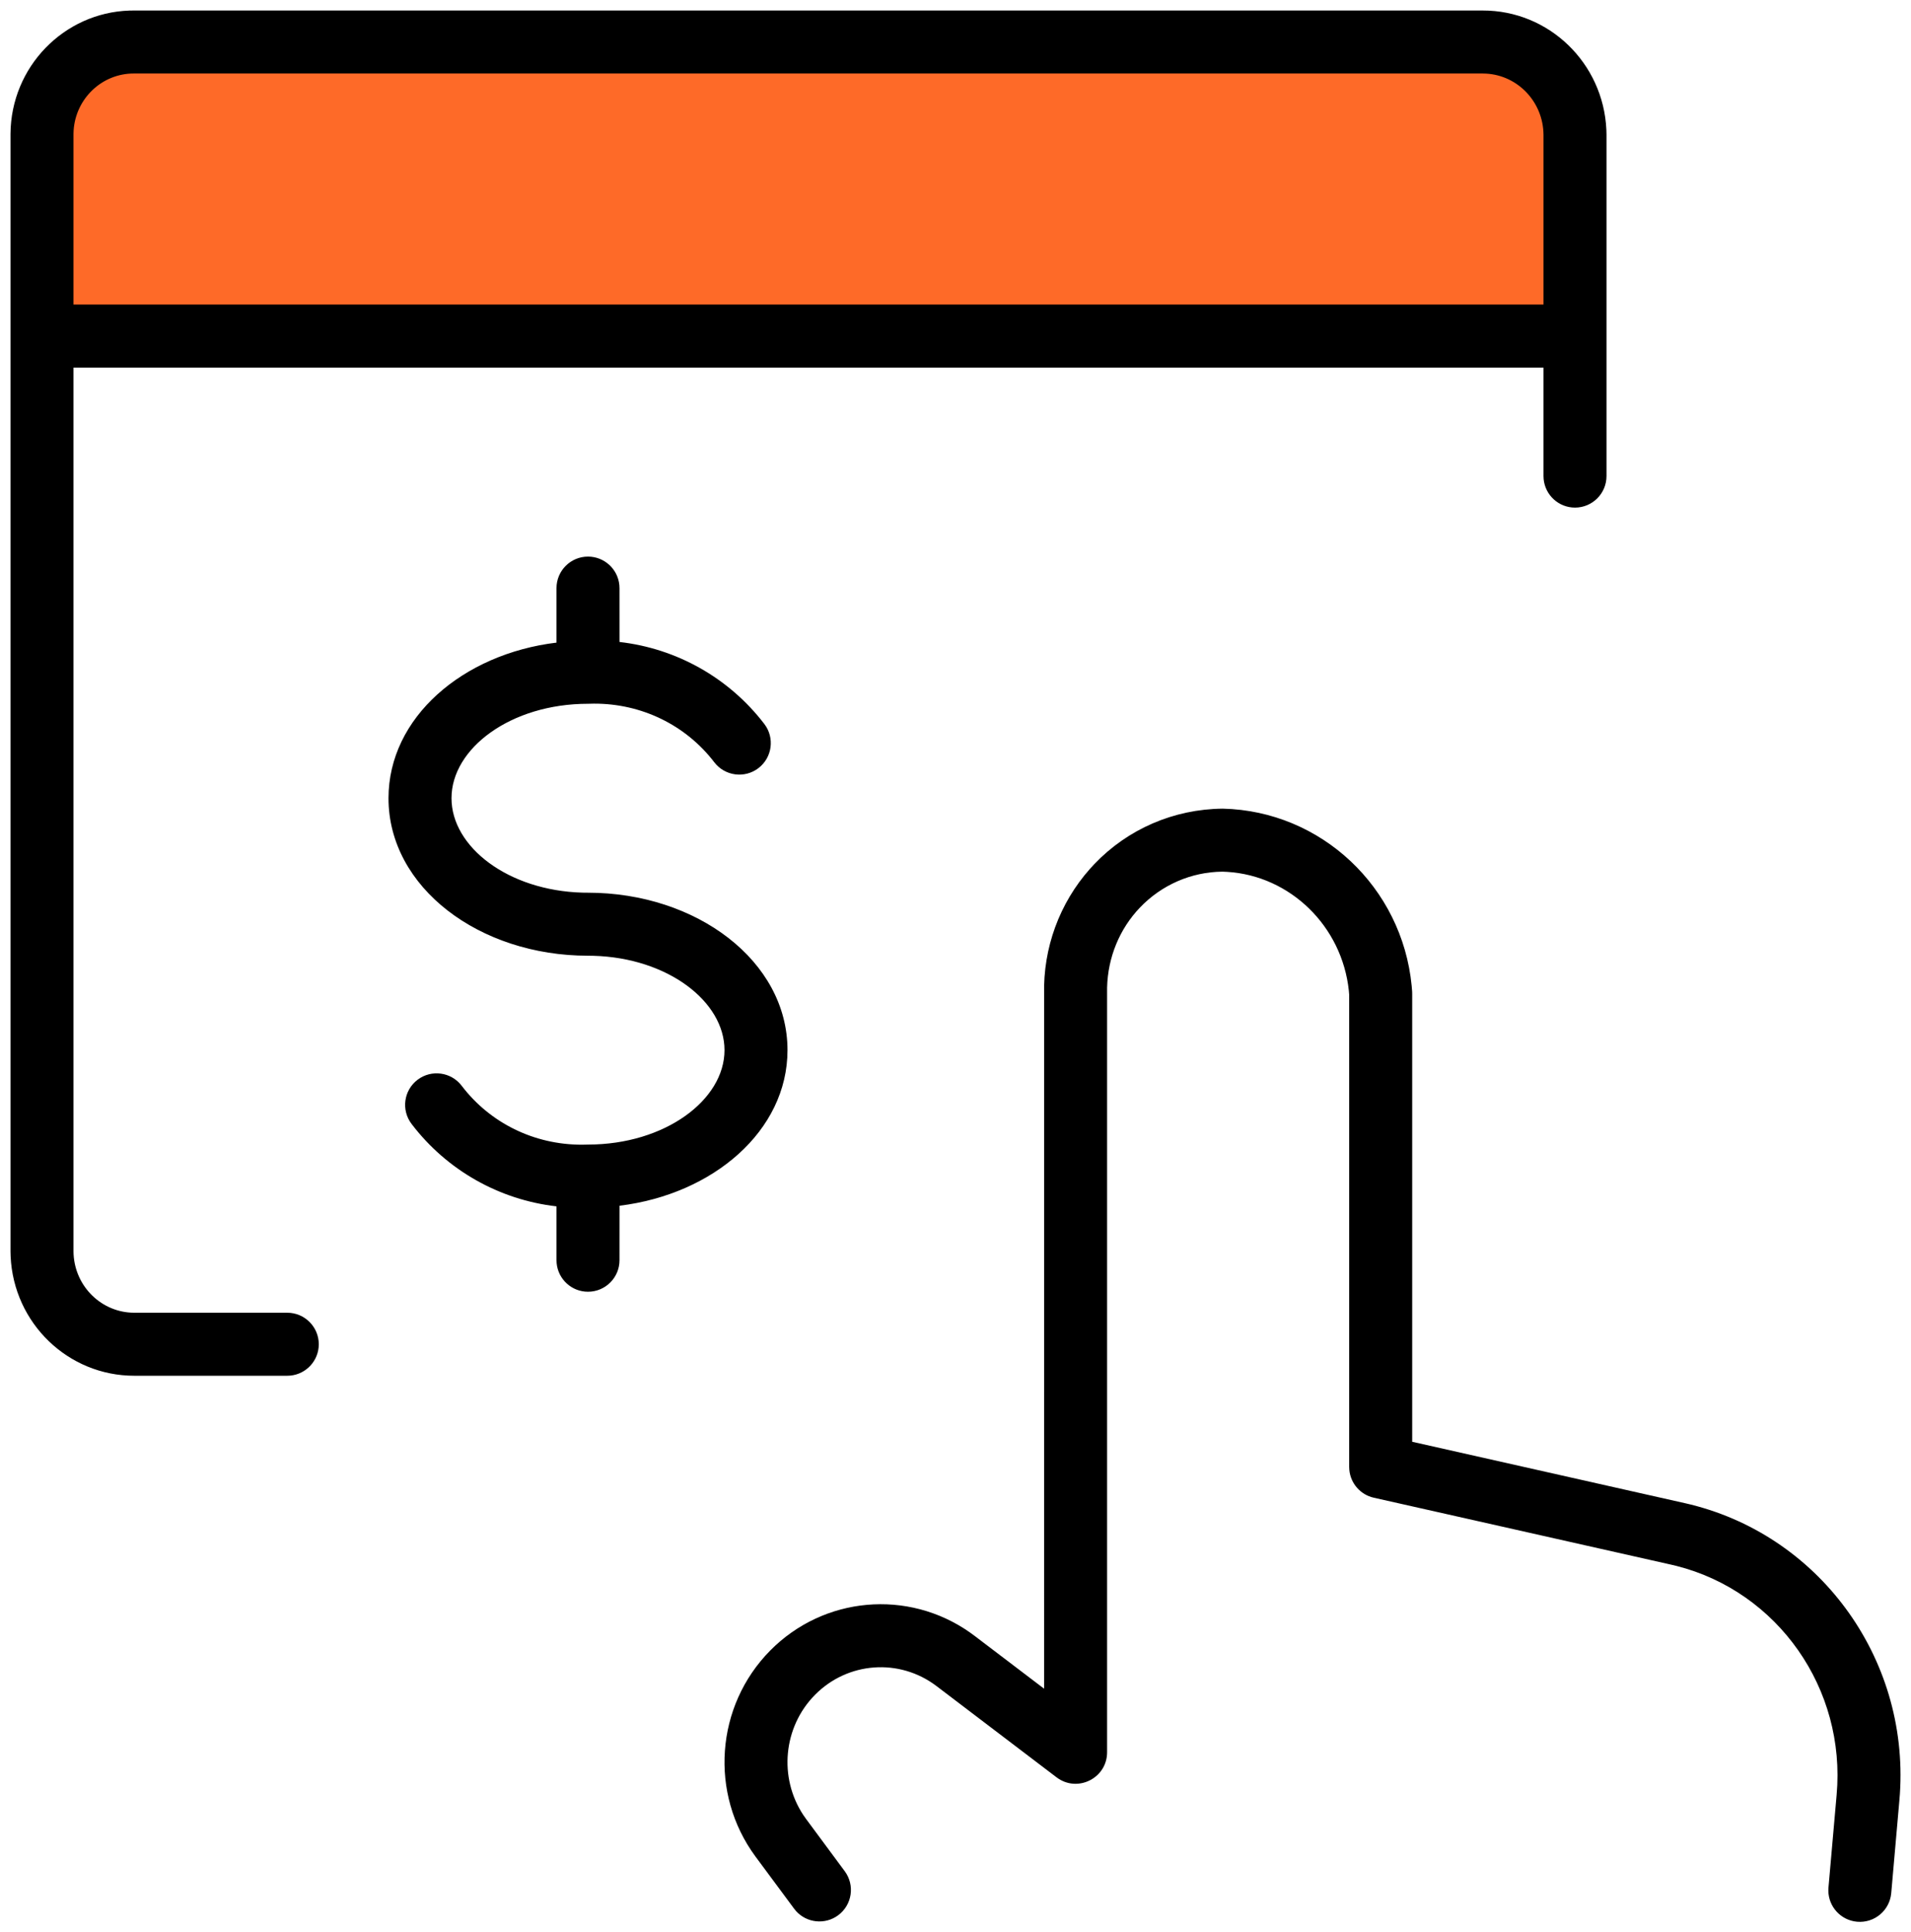
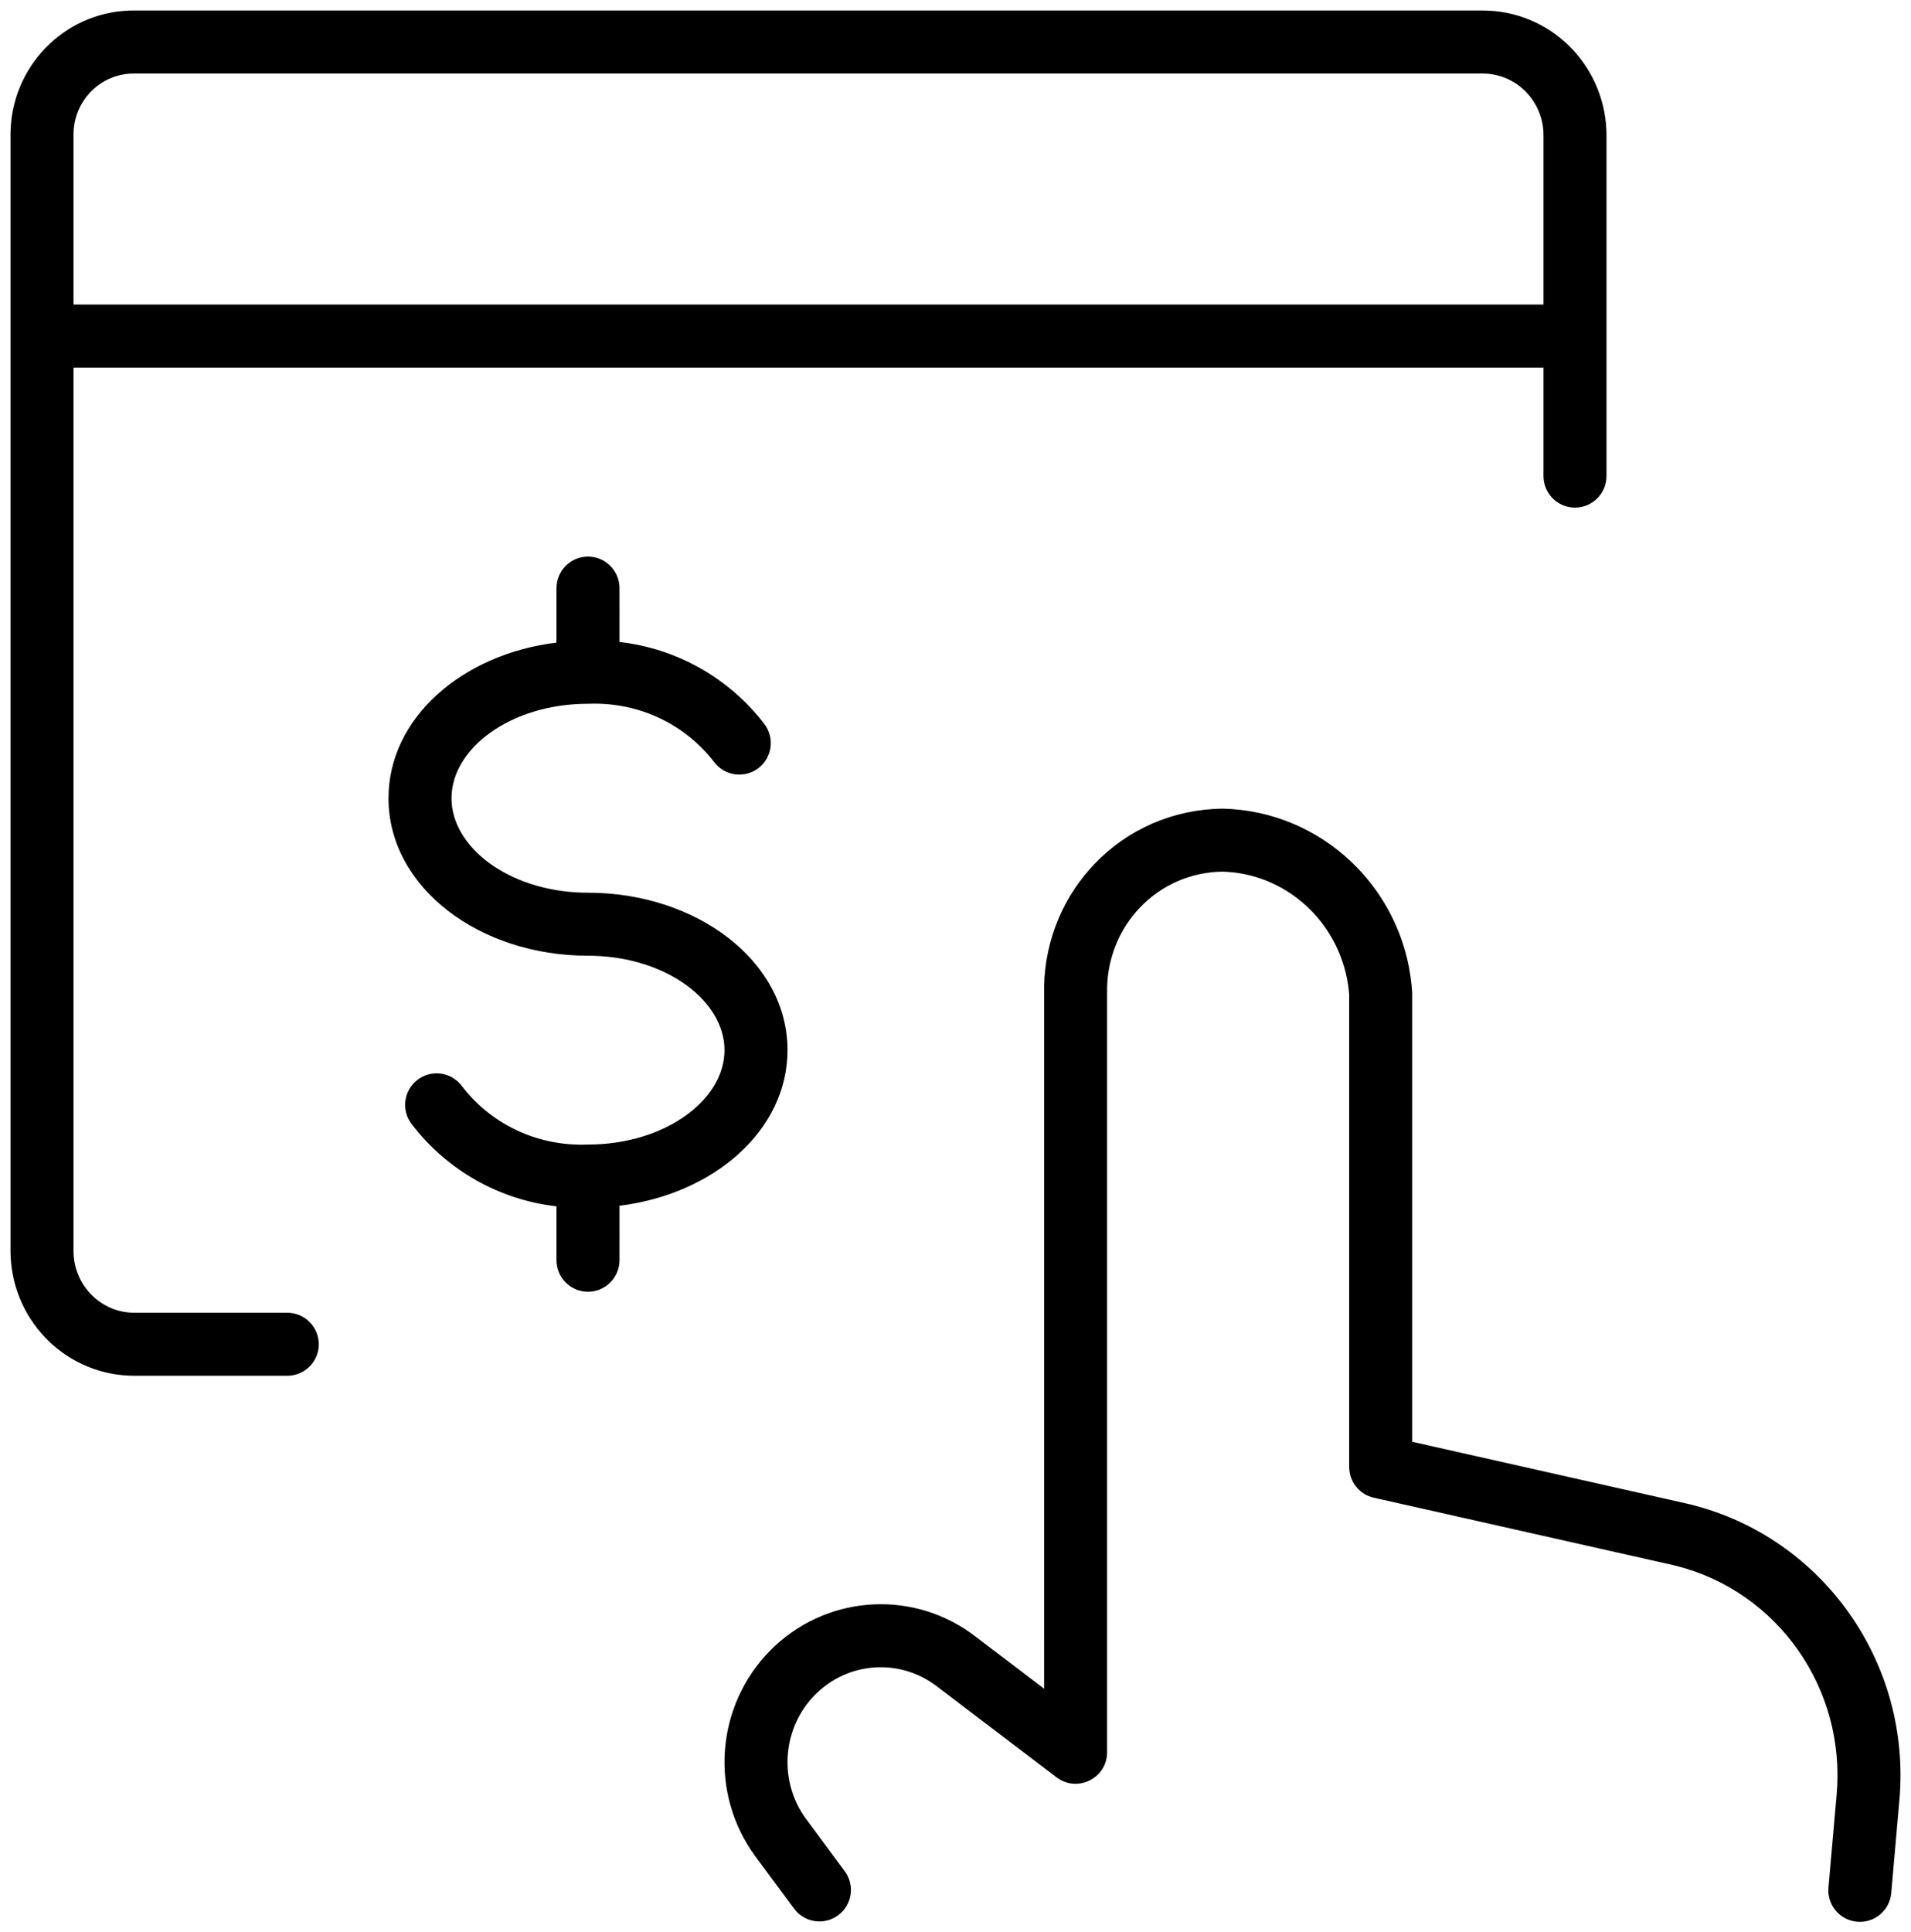
<svg xmlns="http://www.w3.org/2000/svg" width="91px" height="92px" viewBox="0 0 91 92" version="1.1">
  <title>Group</title>
  <g id="HD---Portefeuilles-(Corpo)" stroke="none" stroke-width="1" fill="none" fill-rule="evenodd">
    <g id="Portefeuille-(Corpo)-—-Toutes-les-startups-ICONS" transform="translate(-102, -1033)">
      <g id="Group" transform="translate(102.5, 1033.5)">
-         <rect id="Rectangle" fill="#FE6A28" x="0.5" y="1.5" width="75" height="15" rx="7" />
        <path d="M57.73,38 C62.42,38.11 66.267,41.747 66.722,46.433 L66.744,46.699 L66.747,46.803 L66.747,68.143 L79.725,71.064 C86.067,72.492 90.402,78.388 89.971,84.906 L89.946,85.222 L89.559,89.631 C89.486,90.457 88.758,91.067 87.933,90.994 C87.156,90.926 86.57,90.277 86.564,89.513 L86.57,89.369 L86.958,84.957 C87.412,79.897 84.158,75.28 79.336,74.055 L79.066,73.991 L64.918,70.806 C64.279,70.663 63.813,70.124 63.754,69.482 L63.747,69.343 L63.747,46.87 L63.731,46.673 C63.407,43.587 60.931,41.192 57.934,41.01 L57.708,41 C56.229,41.014 54.815,41.628 53.783,42.709 C52.812,43.725 52.256,45.074 52.219,46.514 L52.219,82.924 C52.219,84.12 50.899,84.818 49.919,84.193 L49.811,84.118 L44.09,79.77 C42.326,78.435 39.867,78.614 38.308,80.193 C36.794,81.726 36.574,84.13 37.753,85.914 L37.885,86.102 L39.725,88.588 C40.218,89.253 40.079,90.193 39.413,90.686 C38.786,91.15 37.917,91.053 37.406,90.485 L37.315,90.373 L35.471,87.885 C33.269,84.894 33.568,80.724 36.174,78.085 C38.726,75.501 42.734,75.15 45.684,77.219 L45.903,77.379 L49.219,79.899 L49.22,46.838 C49.168,44.636 49.951,42.501 51.402,40.867 L51.614,40.637 C53.204,38.972 55.39,38.021 57.73,38 Z M70.093,2.1931234e-05 C73.262,-0.009 75.851,2.507 75.994,5.679 L76,5.901 L76,22.167 C76,22.995 75.328,23.667 74.5,23.667 C73.72,23.667 73.08,23.072 73.007,22.311 L73,22.167 L73,17 L3,17 L3,59.082 C3.014,60.646 4.222,61.91 5.734,61.995 L5.903,62 L13.18,62 C14.008,62 14.68,62.672 14.68,63.5 C14.68,64.28 14.085,64.92 13.324,64.993 L13.18,65 L5.906,65 C2.736,65.006 0.149,62.49 0.006,59.317 L-9.9475983e-14,59.095 L-9.9475983e-14,5.866 C0.025,2.688 2.535,0.108 5.661,0.003 L5.88,2.1931234e-05 L70.093,2.1931234e-05 Z M27.5,26 C28.28,26 28.92,26.595 28.993,27.356 L29,27.5 L29.001,30.065 C31.712,30.373 34.21,31.767 35.895,33.967 C36.399,34.624 36.275,35.566 35.617,36.07 C34.96,36.574 34.018,36.449 33.514,35.792 C32.159,34.023 30.057,32.994 27.783,33.001 L27.498,33.007 C23.829,33.007 21,35.128 21,37.503 C21,39.823 23.697,41.901 27.238,41.999 L27.498,42.002 C32.666,42.002 37,45.25 37,49.498 C37,53.339 33.456,56.362 29.001,56.905 L29,59.5 C29,60.328 28.328,61 27.5,61 C26.72,61 26.08,60.405 26.007,59.644 L26,59.5 L26,56.935 C23.283,56.624 20.78,55.221 19.098,53.01 C18.596,52.351 18.724,51.41 19.383,50.908 C20.042,50.407 20.983,50.534 21.485,51.194 C22.836,52.969 24.938,54.003 27.213,53.999 L27.498,53.993 C31.166,53.993 34,51.869 34,49.498 C34,47.182 31.299,45.103 27.759,45.006 L27.498,45.002 C22.33,45.002 18,41.754 18,37.503 C18,33.657 21.543,30.635 26,30.095 L26,27.5 C26,26.672 26.672,26 27.5,26 Z M70.097,3 L5.875,3 C4.357,2.995 3.105,4.192 3.006,5.708 L3,5.877 L3,14 L73,14 L73,5.914 C72.986,4.352 71.778,3.089 70.266,3.005 L70.097,3 Z" id="Combined-Shape" fill="#000000" fill-rule="nonzero" />
      </g>
    </g>
  </g>
</svg>